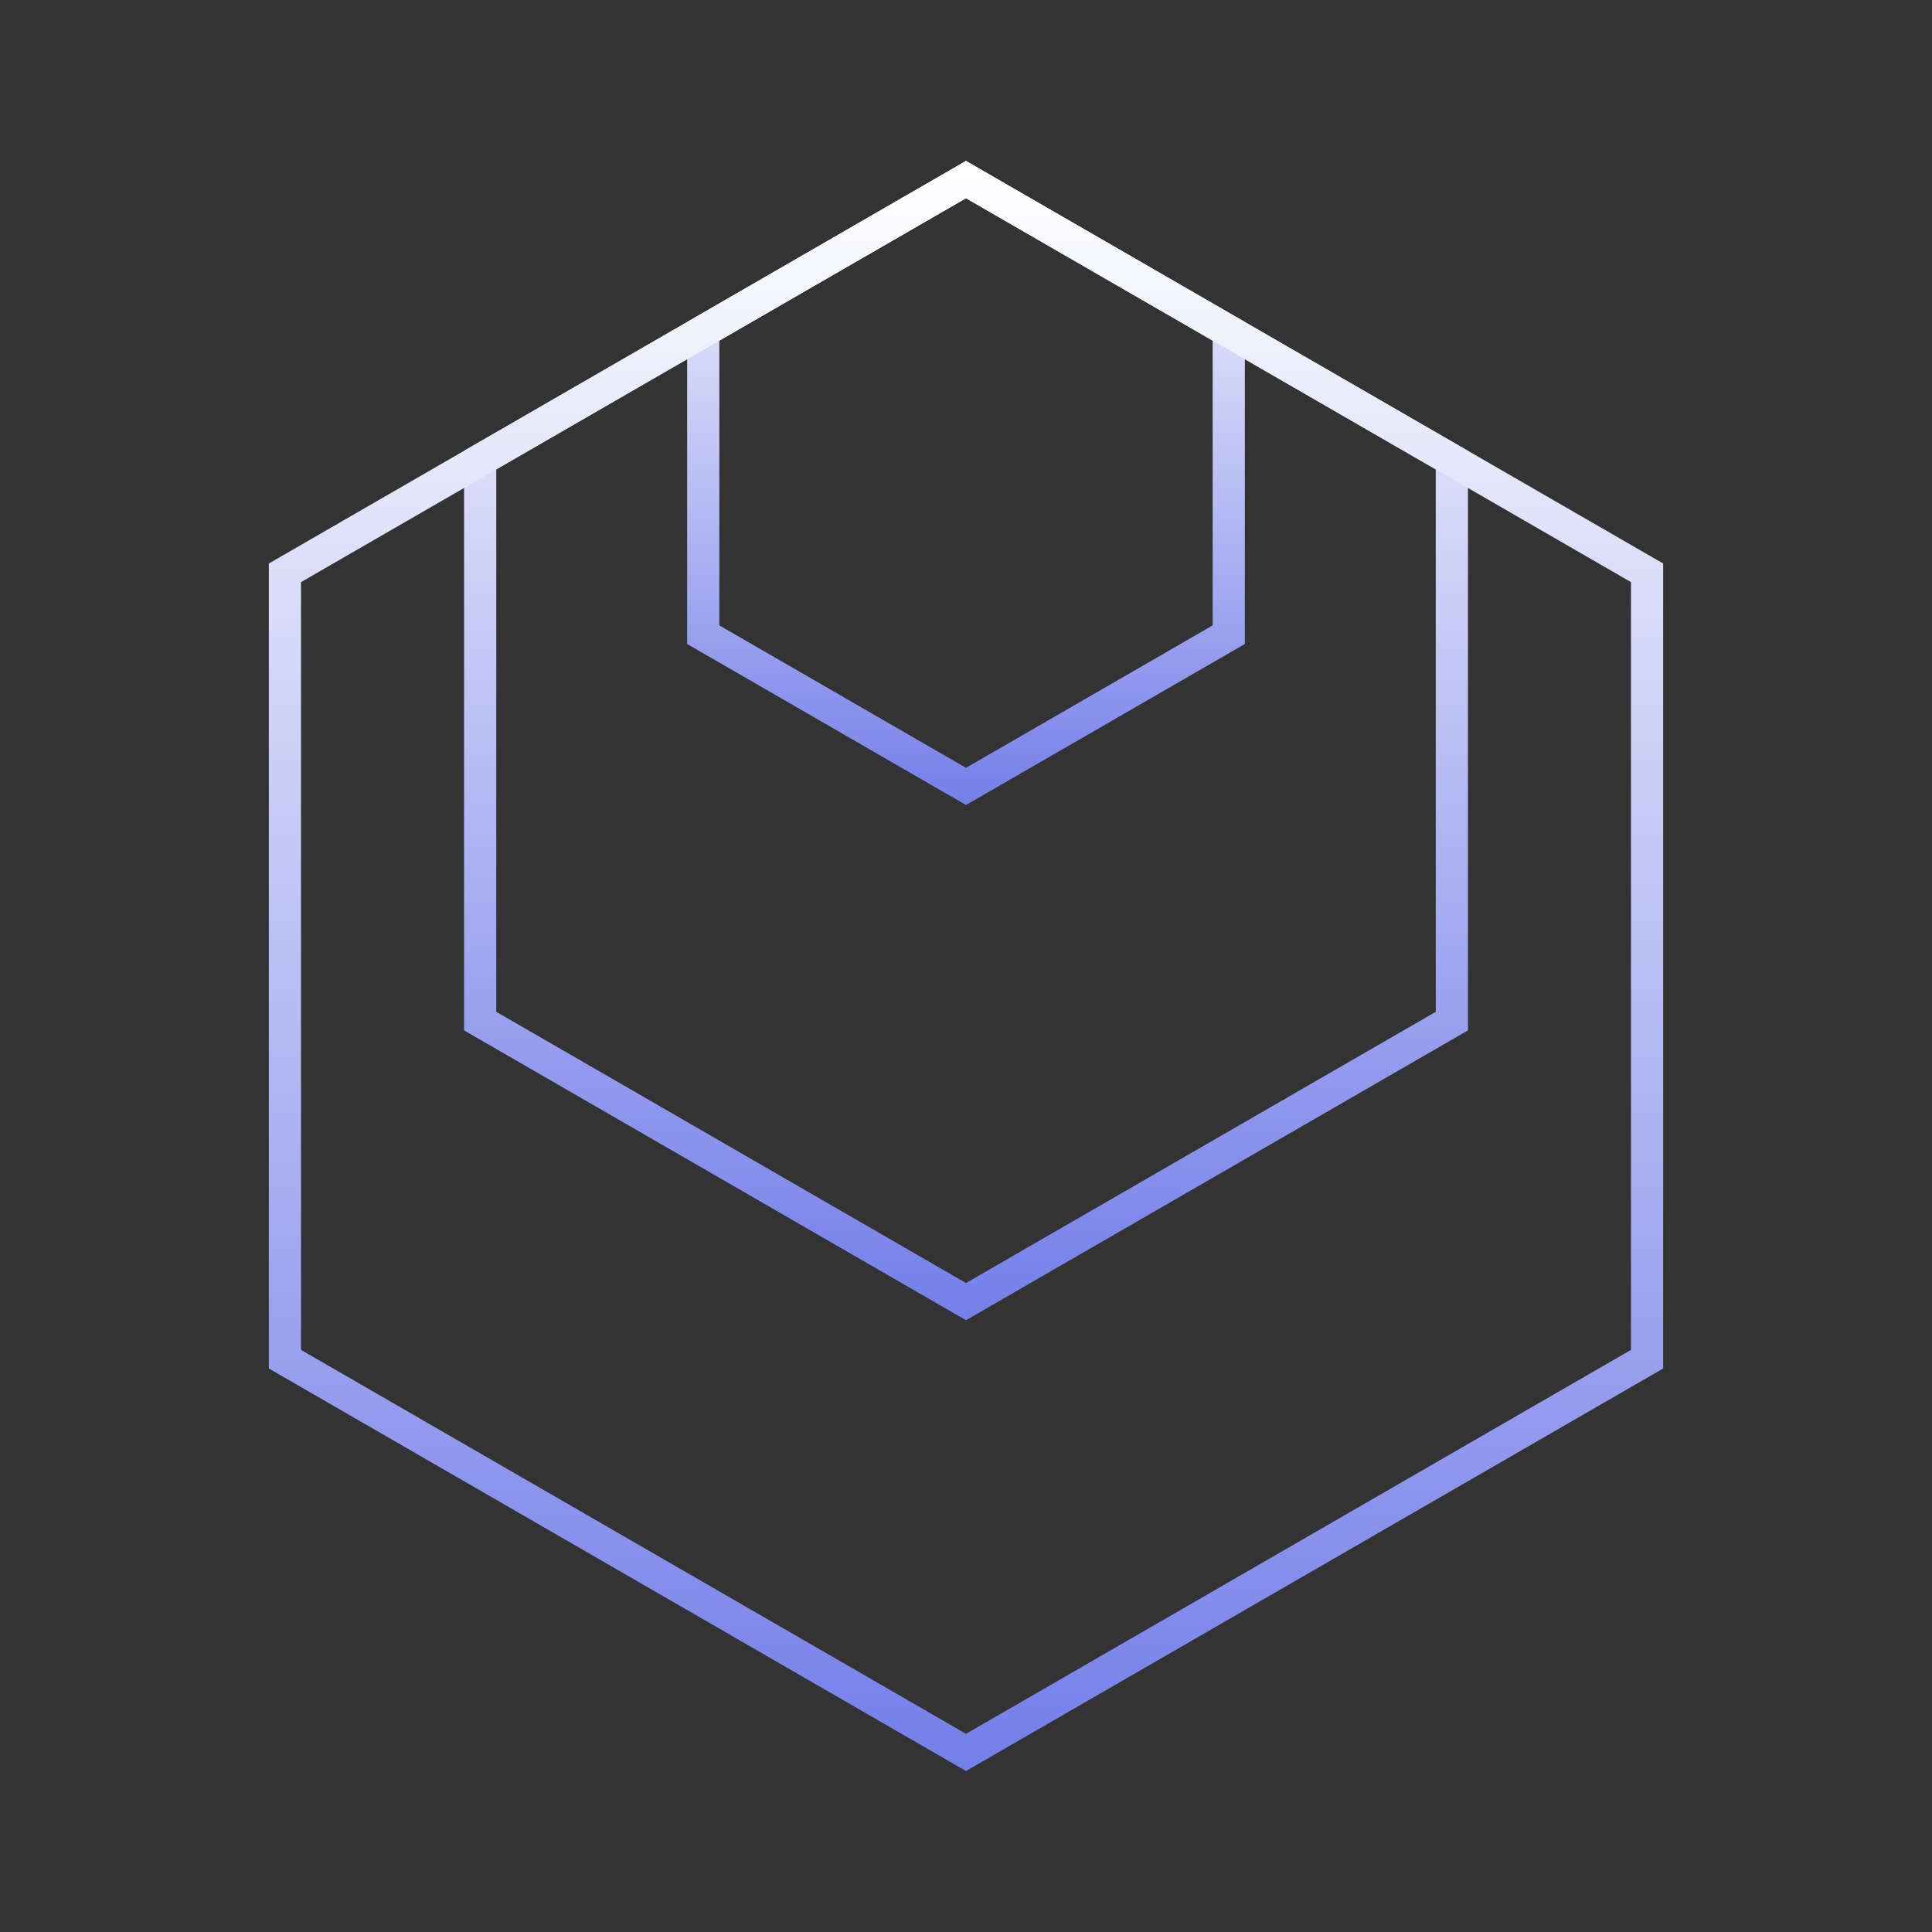
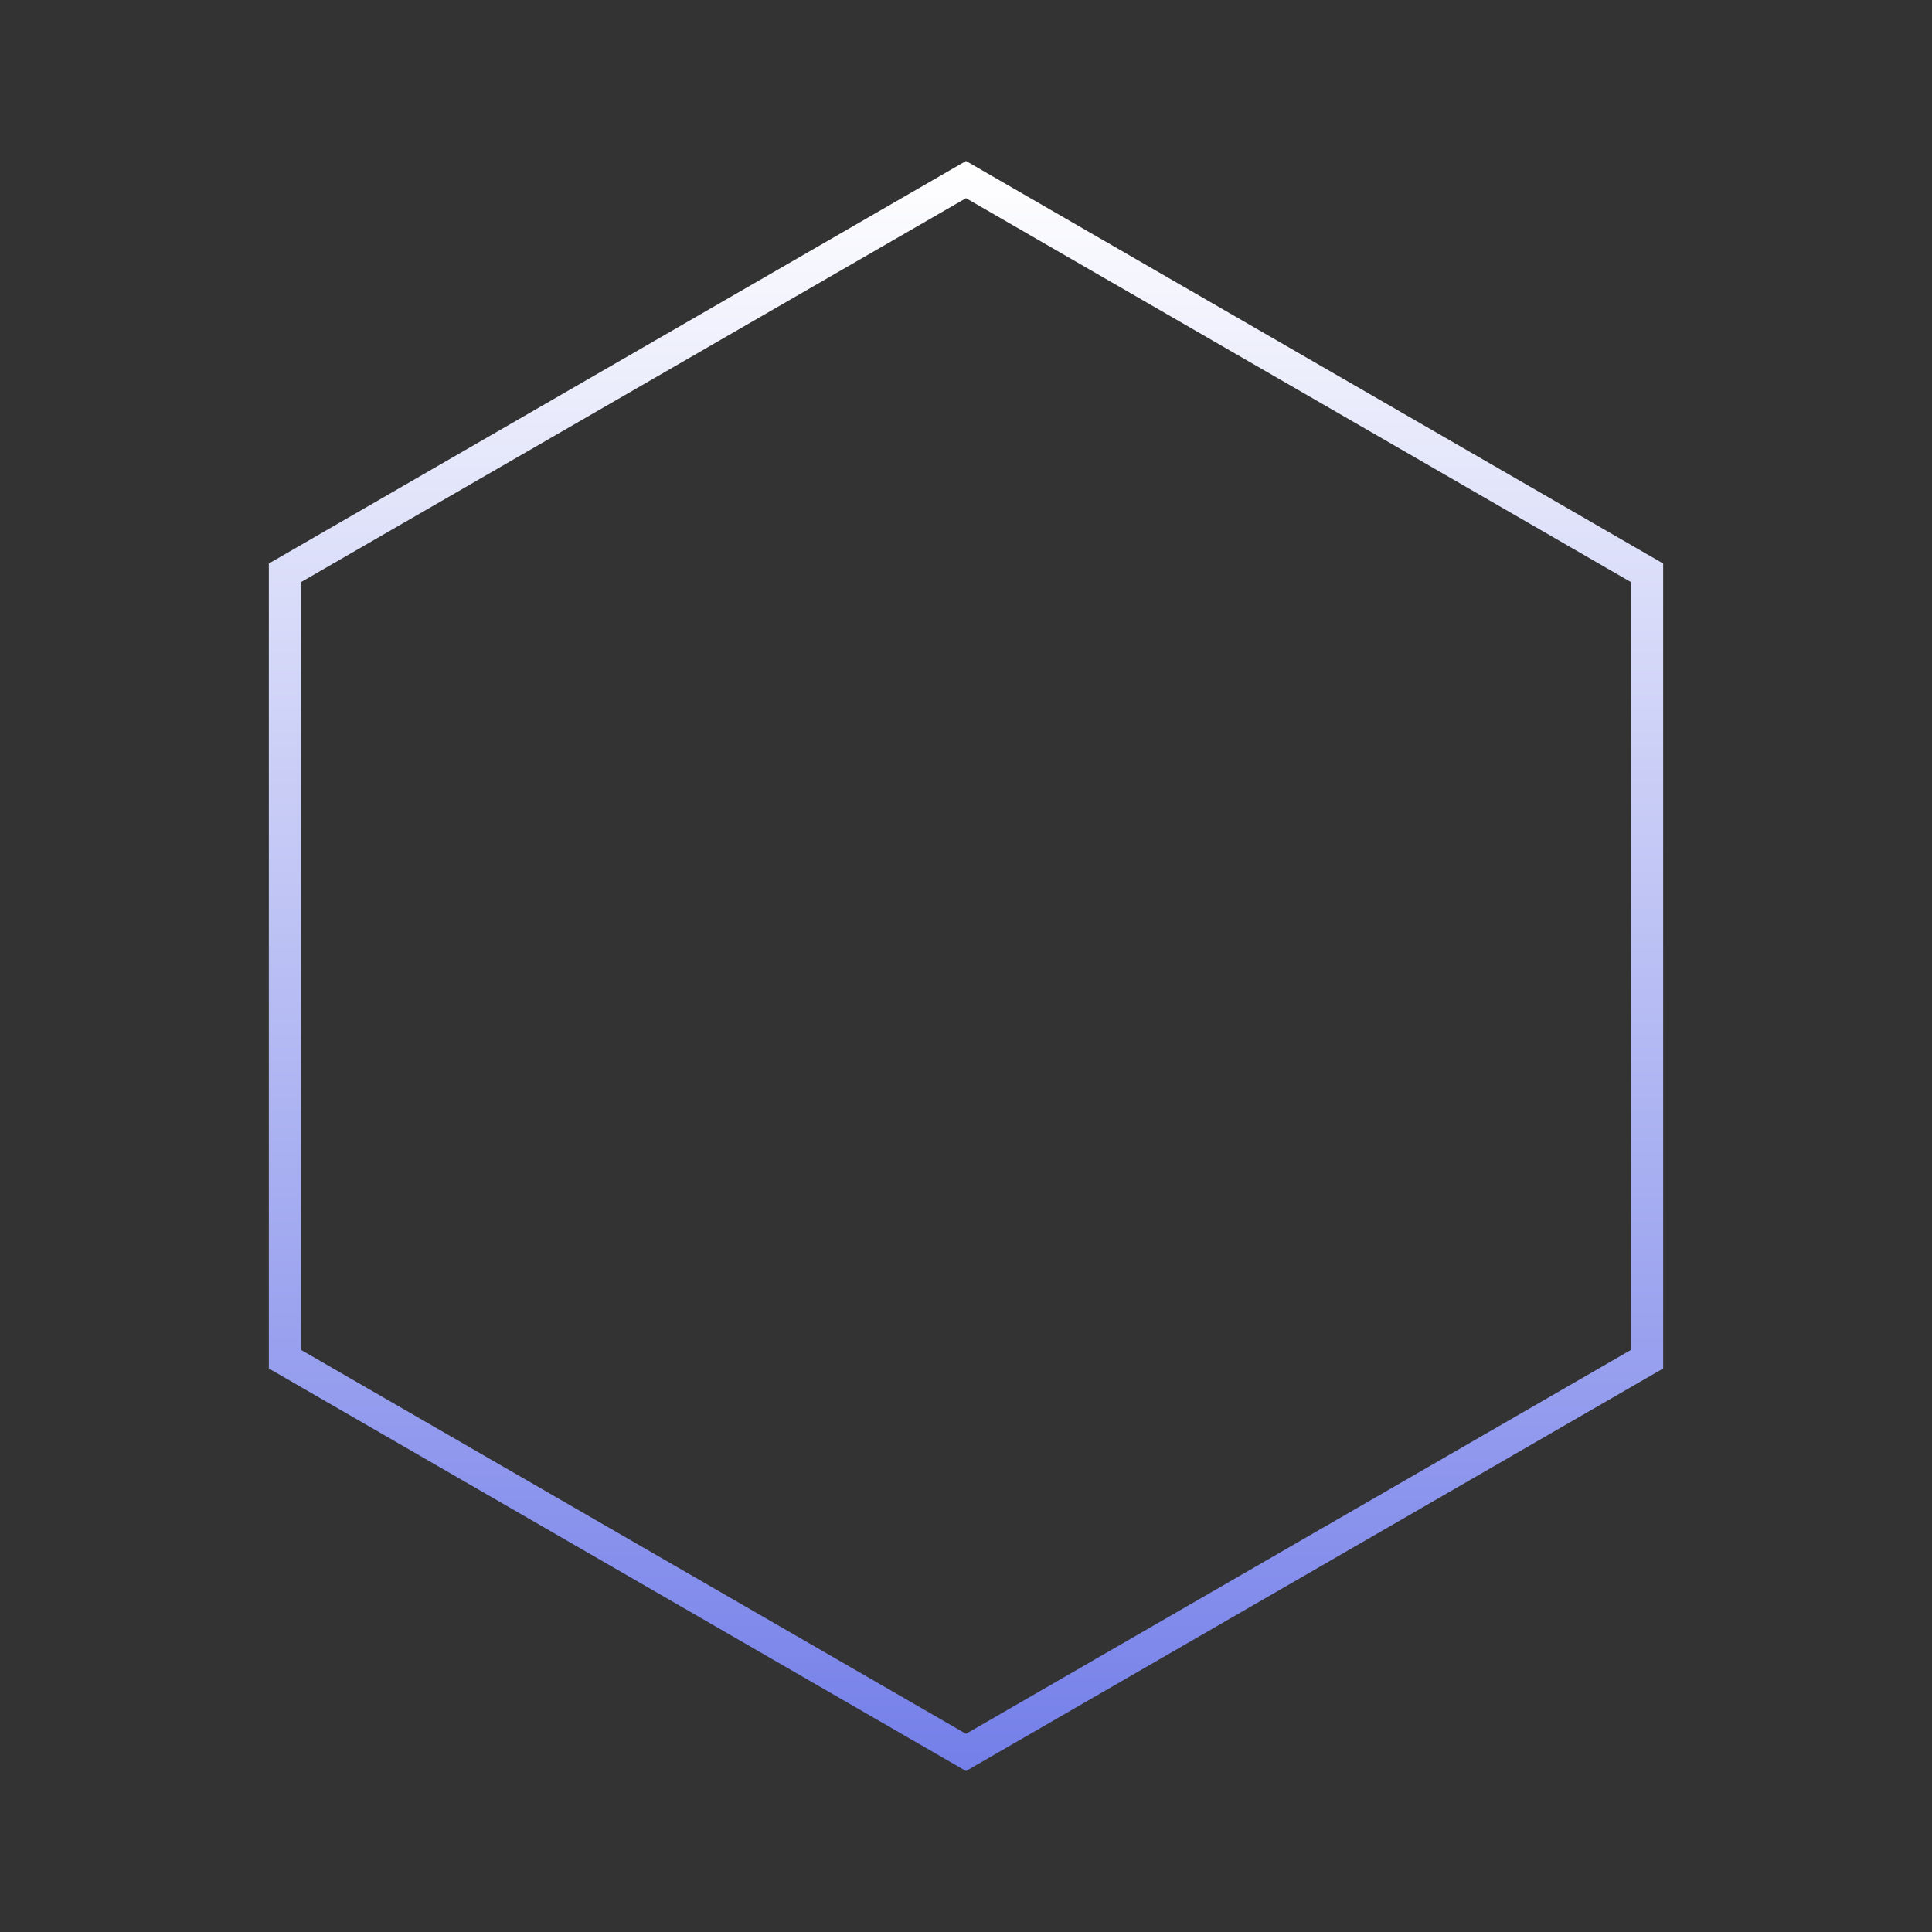
<svg xmlns="http://www.w3.org/2000/svg" fill="none" viewBox="0 0 60 60" height="60" width="60">
  <rect x="0" y="0" width="60" height="60" fill="#333333" stroke="none" />
-   <path stroke="url(#paint0_linear_7775_71898)" d="M14.912 14.289L30 5.577L45.089 14.289V31.711L30 40.423L14.912 31.711L14.912 14.289Z" />
-   <path stroke="url(#paint1_linear_7775_71898)" d="M21.84 10.289L30 5.577L38.16 10.289V19.711L30 24.423L21.84 19.711V10.289Z" />
  <path stroke="url(#paint2_linear_7775_71898)" d="M8.849 17.789L30 5.577L51.151 17.789V42.211L30 54.423L8.849 42.211L8.849 17.789Z" />
  <defs>
    <linearGradient gradientUnits="userSpaceOnUse" y2="41" x2="30" y1="5" x1="30" id="paint0_linear_7775_71898">
      <stop stop-color="white" />
      <stop stop-color="#747FE9" offset="1" />
    </linearGradient>
    <linearGradient gradientUnits="userSpaceOnUse" y2="25" x2="30" y1="5" x1="30" id="paint1_linear_7775_71898">
      <stop stop-color="white" />
      <stop stop-color="#747FE9" offset="1" />
    </linearGradient>
    <linearGradient gradientUnits="userSpaceOnUse" y2="55" x2="30" y1="5" x1="30" id="paint2_linear_7775_71898">
      <stop stop-color="white" />
      <stop stop-color="#747FE9" offset="1" />
    </linearGradient>
  </defs>
</svg>